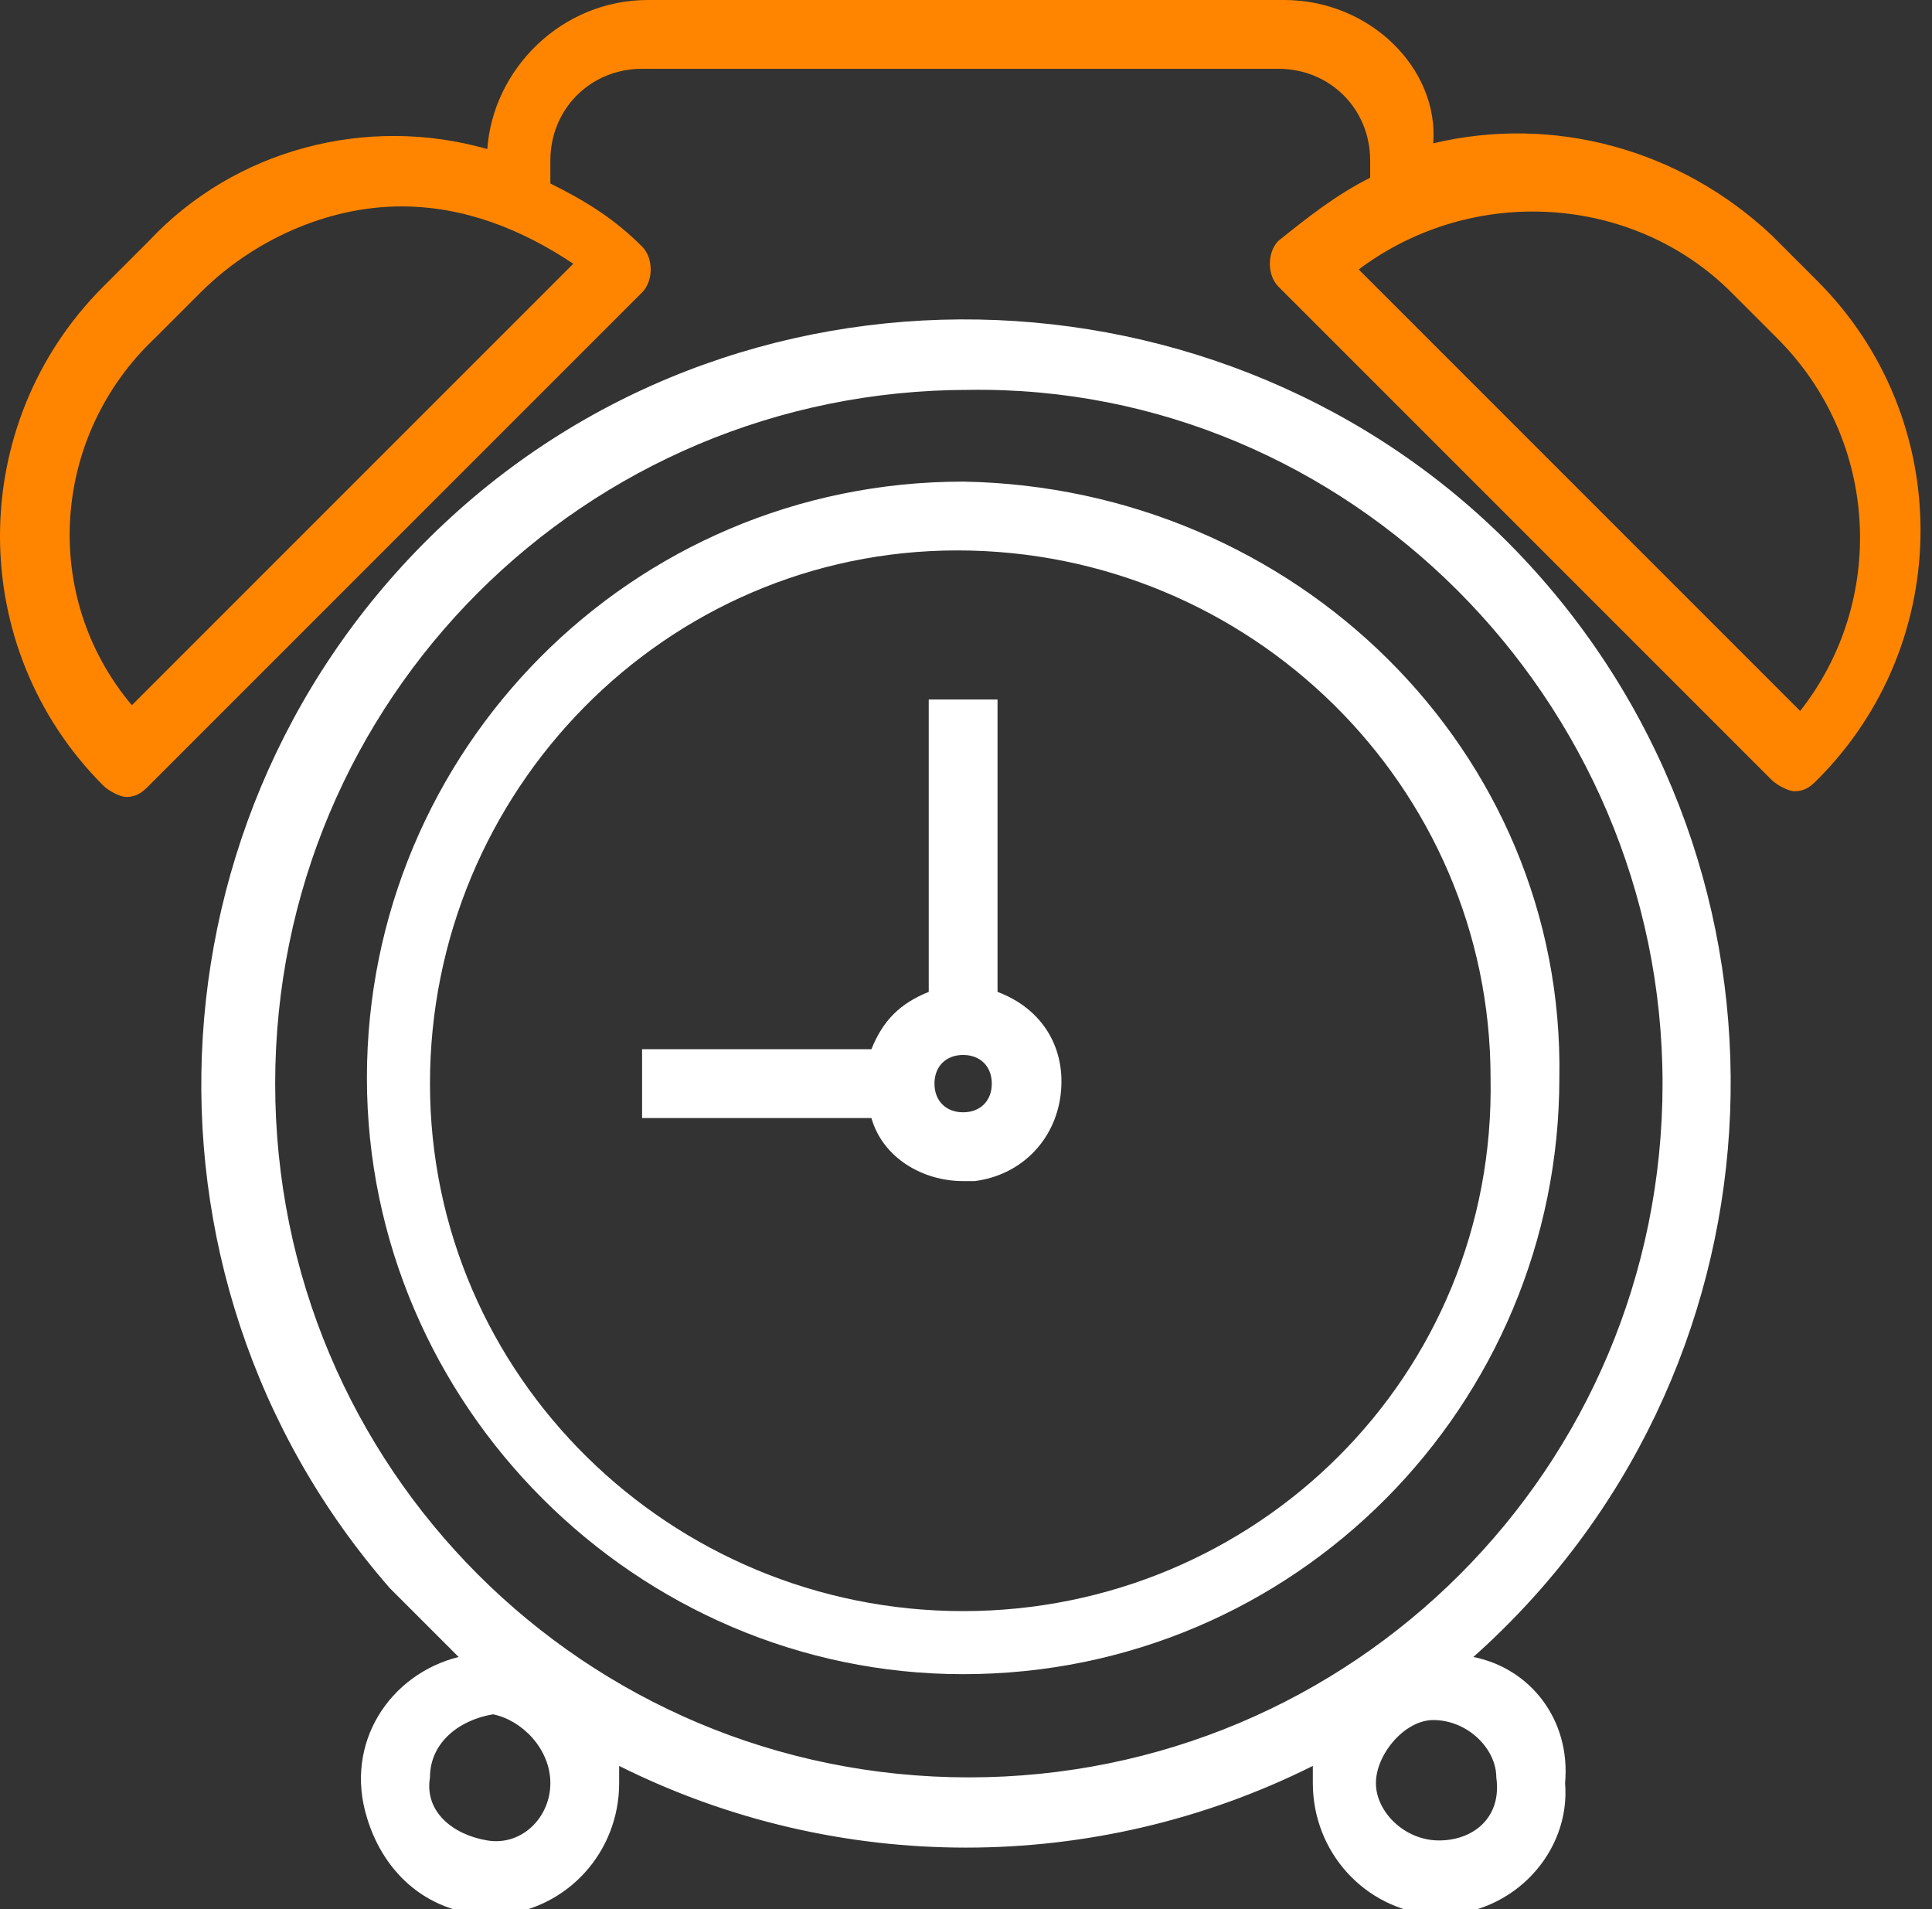
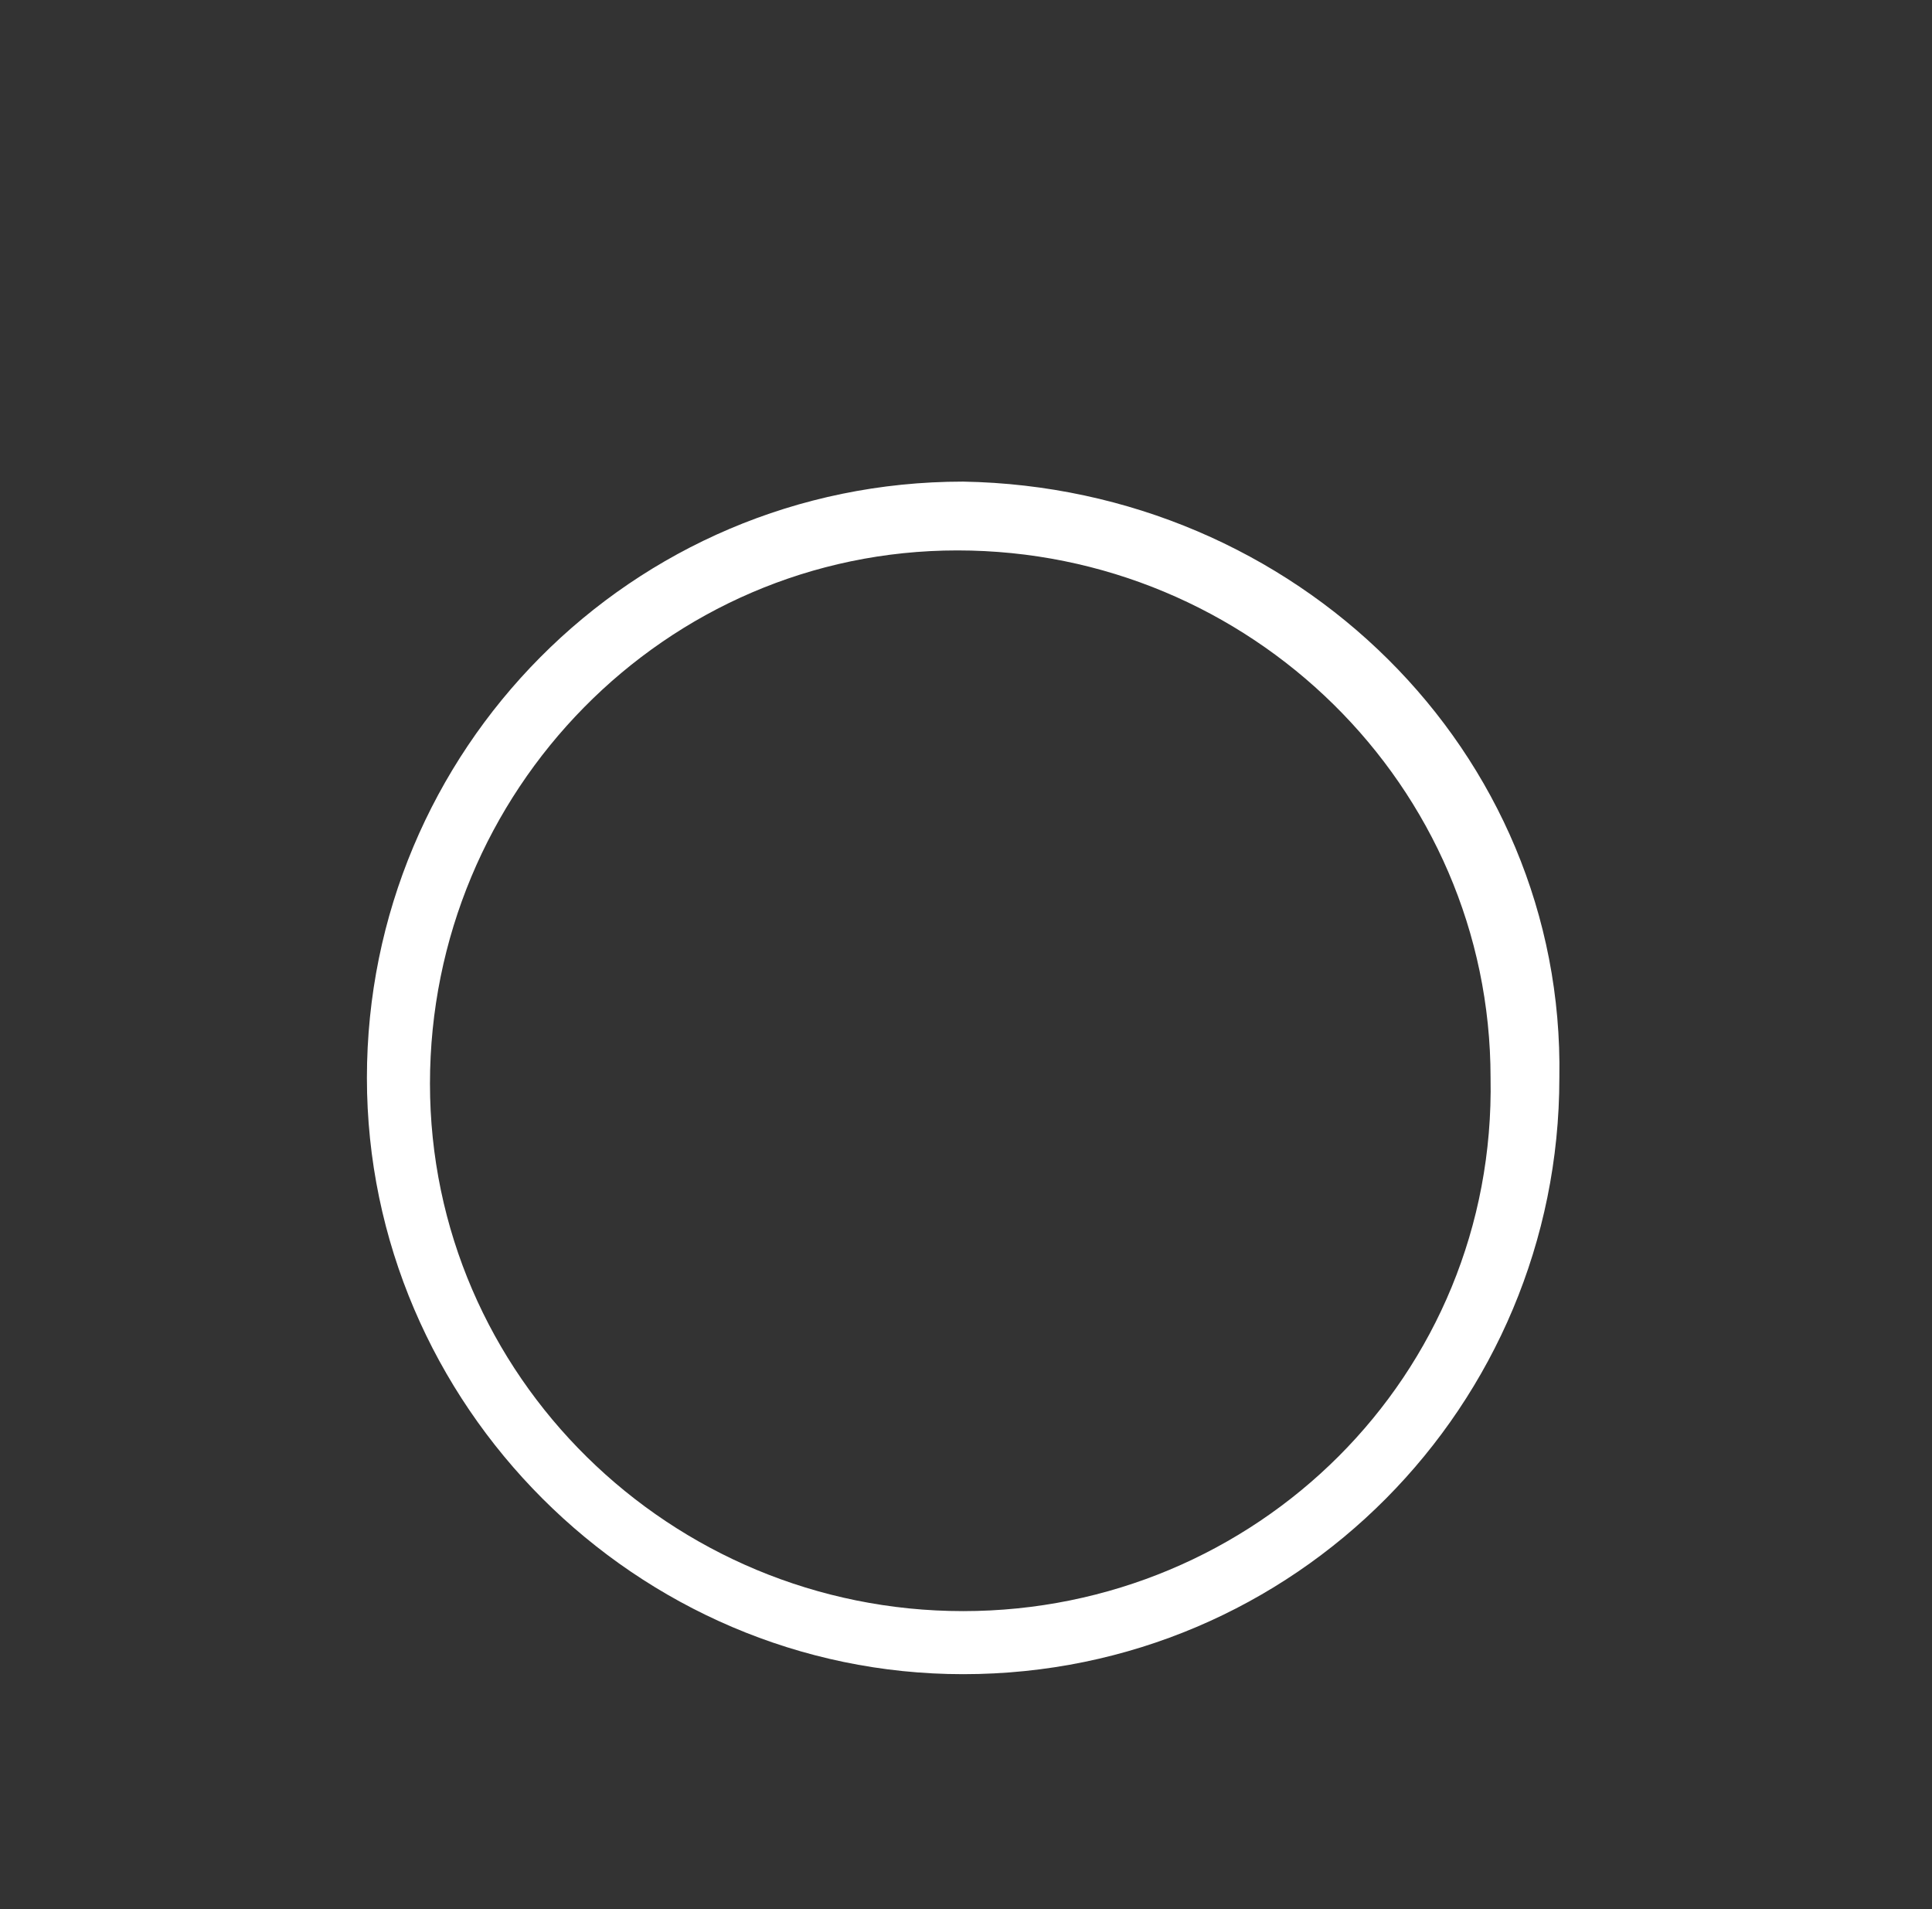
<svg xmlns="http://www.w3.org/2000/svg" version="1.1" id="icons" x="0px" y="0px" viewBox="0 0 33.7 33.3" style="enable-background:new 0 0 33.7 33.3;" xml:space="preserve">
  <rect x="0" y="0" width="33.7" height="33.3" fill="#333333" stroke="none" />
  <style type="text/css">
	.st0{fill:#FFFFFF;}
	.st1{fill:#FF8500;}
</style>
  <path class="st0" d="M16.8,8.4c-5.8,0-10.4,4.7-10.4,10.4s4.7,10.4,10.4,10.4c5.8,0,10.4-4.7,10.4-10.4c0,0,0,0,0,0  C27.3,13.1,22.6,8.5,16.8,8.4z M16.8,28.1c-5.1,0-9.3-4.1-9.3-9.2c0-5.1,4.1-9.3,9.2-9.3c5.1,0,9.3,4.1,9.3,9.2c0,0,0,0,0,0  C26.1,24,21.9,28.1,16.8,28.1z" />
-   <path class="st0" d="M17.4,17.3v-5.1h-1.2v5.1c-0.5,0.2-0.8,0.5-1,1h-4v1.2h4c0.2,0.7,0.9,1.1,1.6,1.1H17c0.8-0.1,1.4-0.7,1.5-1.5  C18.6,18.3,18.2,17.6,17.4,17.3z M17.3,18.9c0,0.3-0.2,0.5-0.5,0.5s-0.5-0.2-0.5-0.5s0.2-0.5,0.5-0.5c0,0,0,0,0,0  C17.1,18.4,17.3,18.6,17.3,18.9z" />
-   <path class="st0" d="M25.7,28.9c5.5-4.9,6-13.3,1.2-18.8S13.5,4,8,8.9S2,22.2,6.8,27.7c0.4,0.4,0.8,0.8,1.2,1.2  c-1.2,0.3-2,1.5-1.6,2.8c0.3,1,1.1,1.7,2.2,1.7h0.1c1.2-0.1,2.1-1.1,2.1-2.3c0-0.1,0-0.2,0-0.3c3.8,1.9,8.3,1.9,12.1,0  c0,0.1,0,0.2,0,0.3c0,1.2,0.9,2.2,2.1,2.3h0.1c1.3,0,2.3-1.1,2.2-2.3C27.4,30,26.7,29.1,25.7,28.9L25.7,28.9z M25.1,32.1  c-0.6,0-1.1-0.5-1.1-1s0.5-1.1,1-1.1c0.6,0,1.1,0.5,1.1,1c0,0,0,0,0,0C26.2,31.7,25.7,32.1,25.1,32.1z M29,18.9  C29,25.6,23.6,31,16.9,31c-6.7,0-12.1-5.4-12.1-12.1c0-6.7,5.4-12.1,12.1-12.1C23.5,6.7,29,12.2,29,18.9C29,18.9,29,18.9,29,18.9z   M9.6,31.1c0,0.6-0.5,1.1-1.1,1s-1.1-0.5-1-1.1c0-0.6,0.5-1,1.1-1.1C9.1,30,9.6,30.5,9.6,31.1z" />
-   <path class="st1" d="M2.2,13.9c0.2,0,0.3-0.1,0.4-0.2l8.6-8.6c0.2-0.2,0.2-0.6,0-0.8c0,0,0,0,0,0c-0.5-0.5-1-0.8-1.6-1.1V2.8  c0-0.9,0.7-1.6,1.6-1.6h11.1c0.9,0,1.6,0.7,1.6,1.6c0,0,0,0,0,0v0.3c-0.6,0.3-1.1,0.7-1.6,1.1c-0.2,0.2-0.2,0.6,0,0.8l8.6,8.6  c0.1,0.1,0.3,0.2,0.4,0.2c0.2,0,0.3-0.1,0.4-0.2c2.4-2.4,2.4-6.3,0-8.7l-0.8-0.8c-1.6-1.5-3.8-2.1-5.9-1.6C25.1,1.2,23.9,0,22.4,0  H11.3C9.8,0,8.6,1.2,8.5,2.6c-2.1-0.6-4.4,0-5.9,1.6L1.8,5c-2.4,2.4-2.4,6.3,0,8.7C1.9,13.8,2.1,13.9,2.2,13.9z M2.7,5.9l0.8-0.8  c0.9-0.9,2.2-1.5,3.5-1.5c1.1,0,2.1,0.4,3,1l-7.7,7.7C0.7,10.4,0.9,7.6,2.7,5.9L2.7,5.9z M23.7,4.7c2-1.5,4.8-1.3,6.5,0.4L31,5.9  c1.8,1.8,1.9,4.6,0.4,6.5L23.7,4.7z" />
</svg>